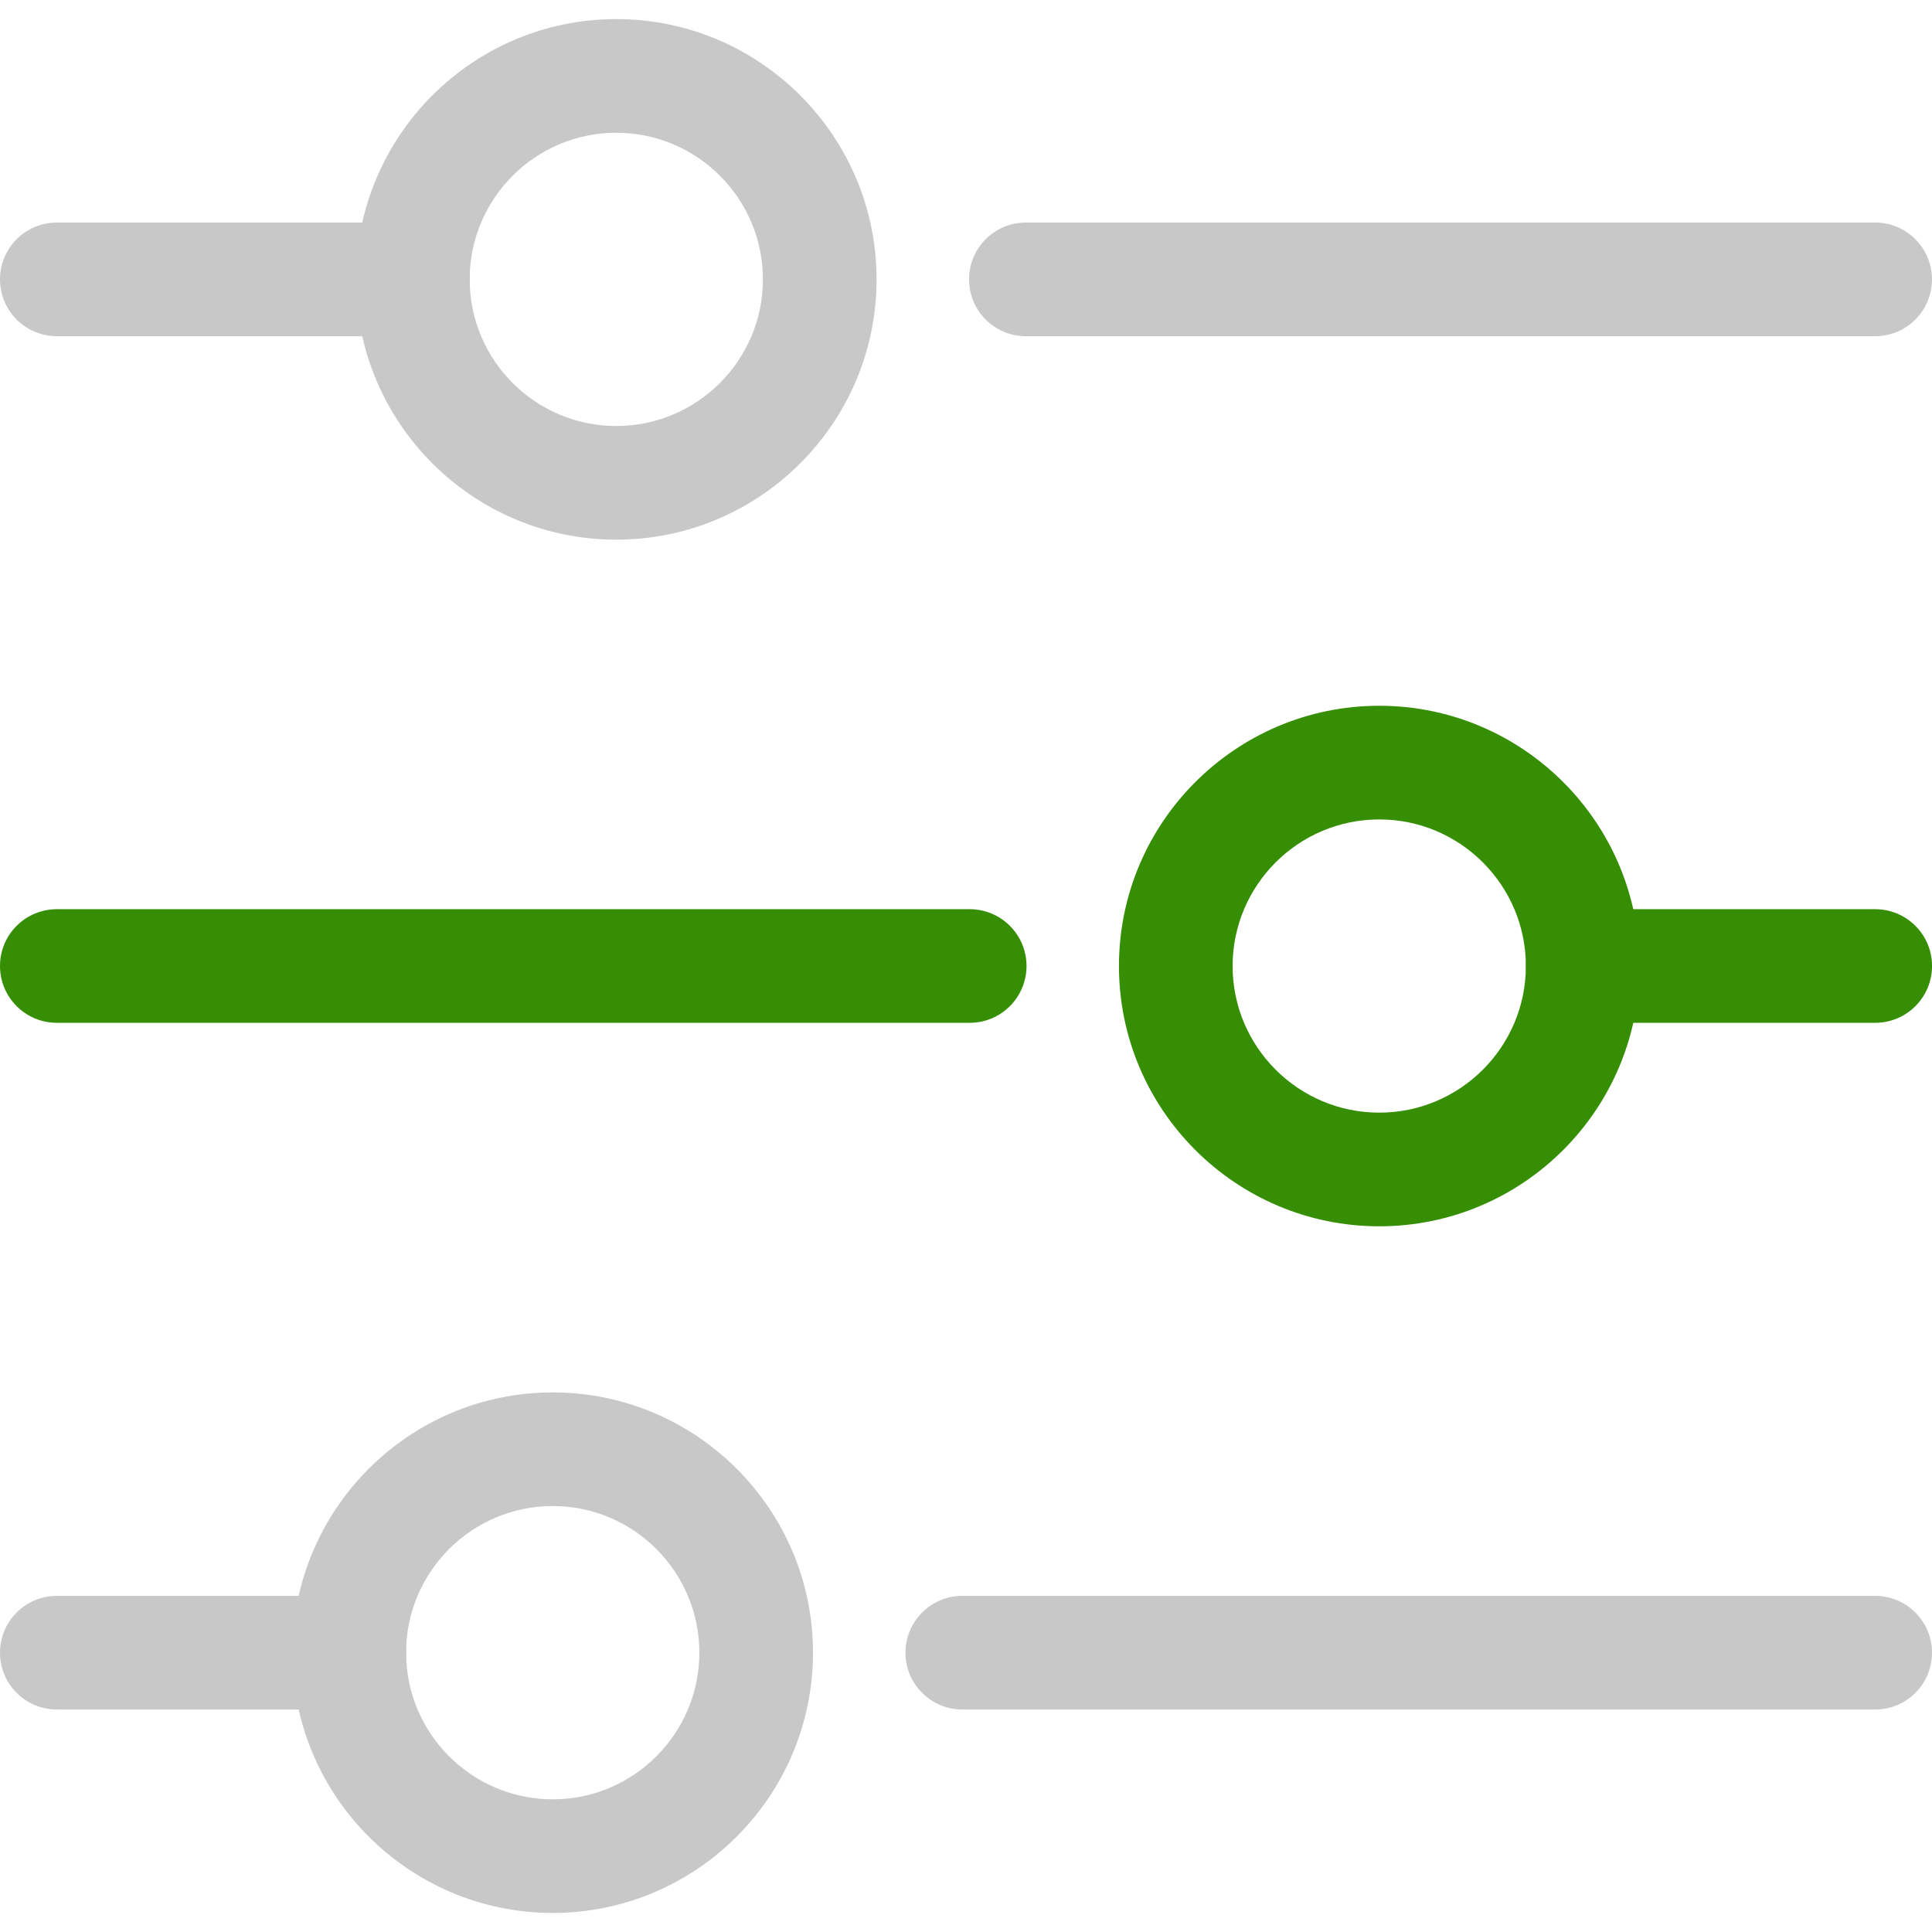
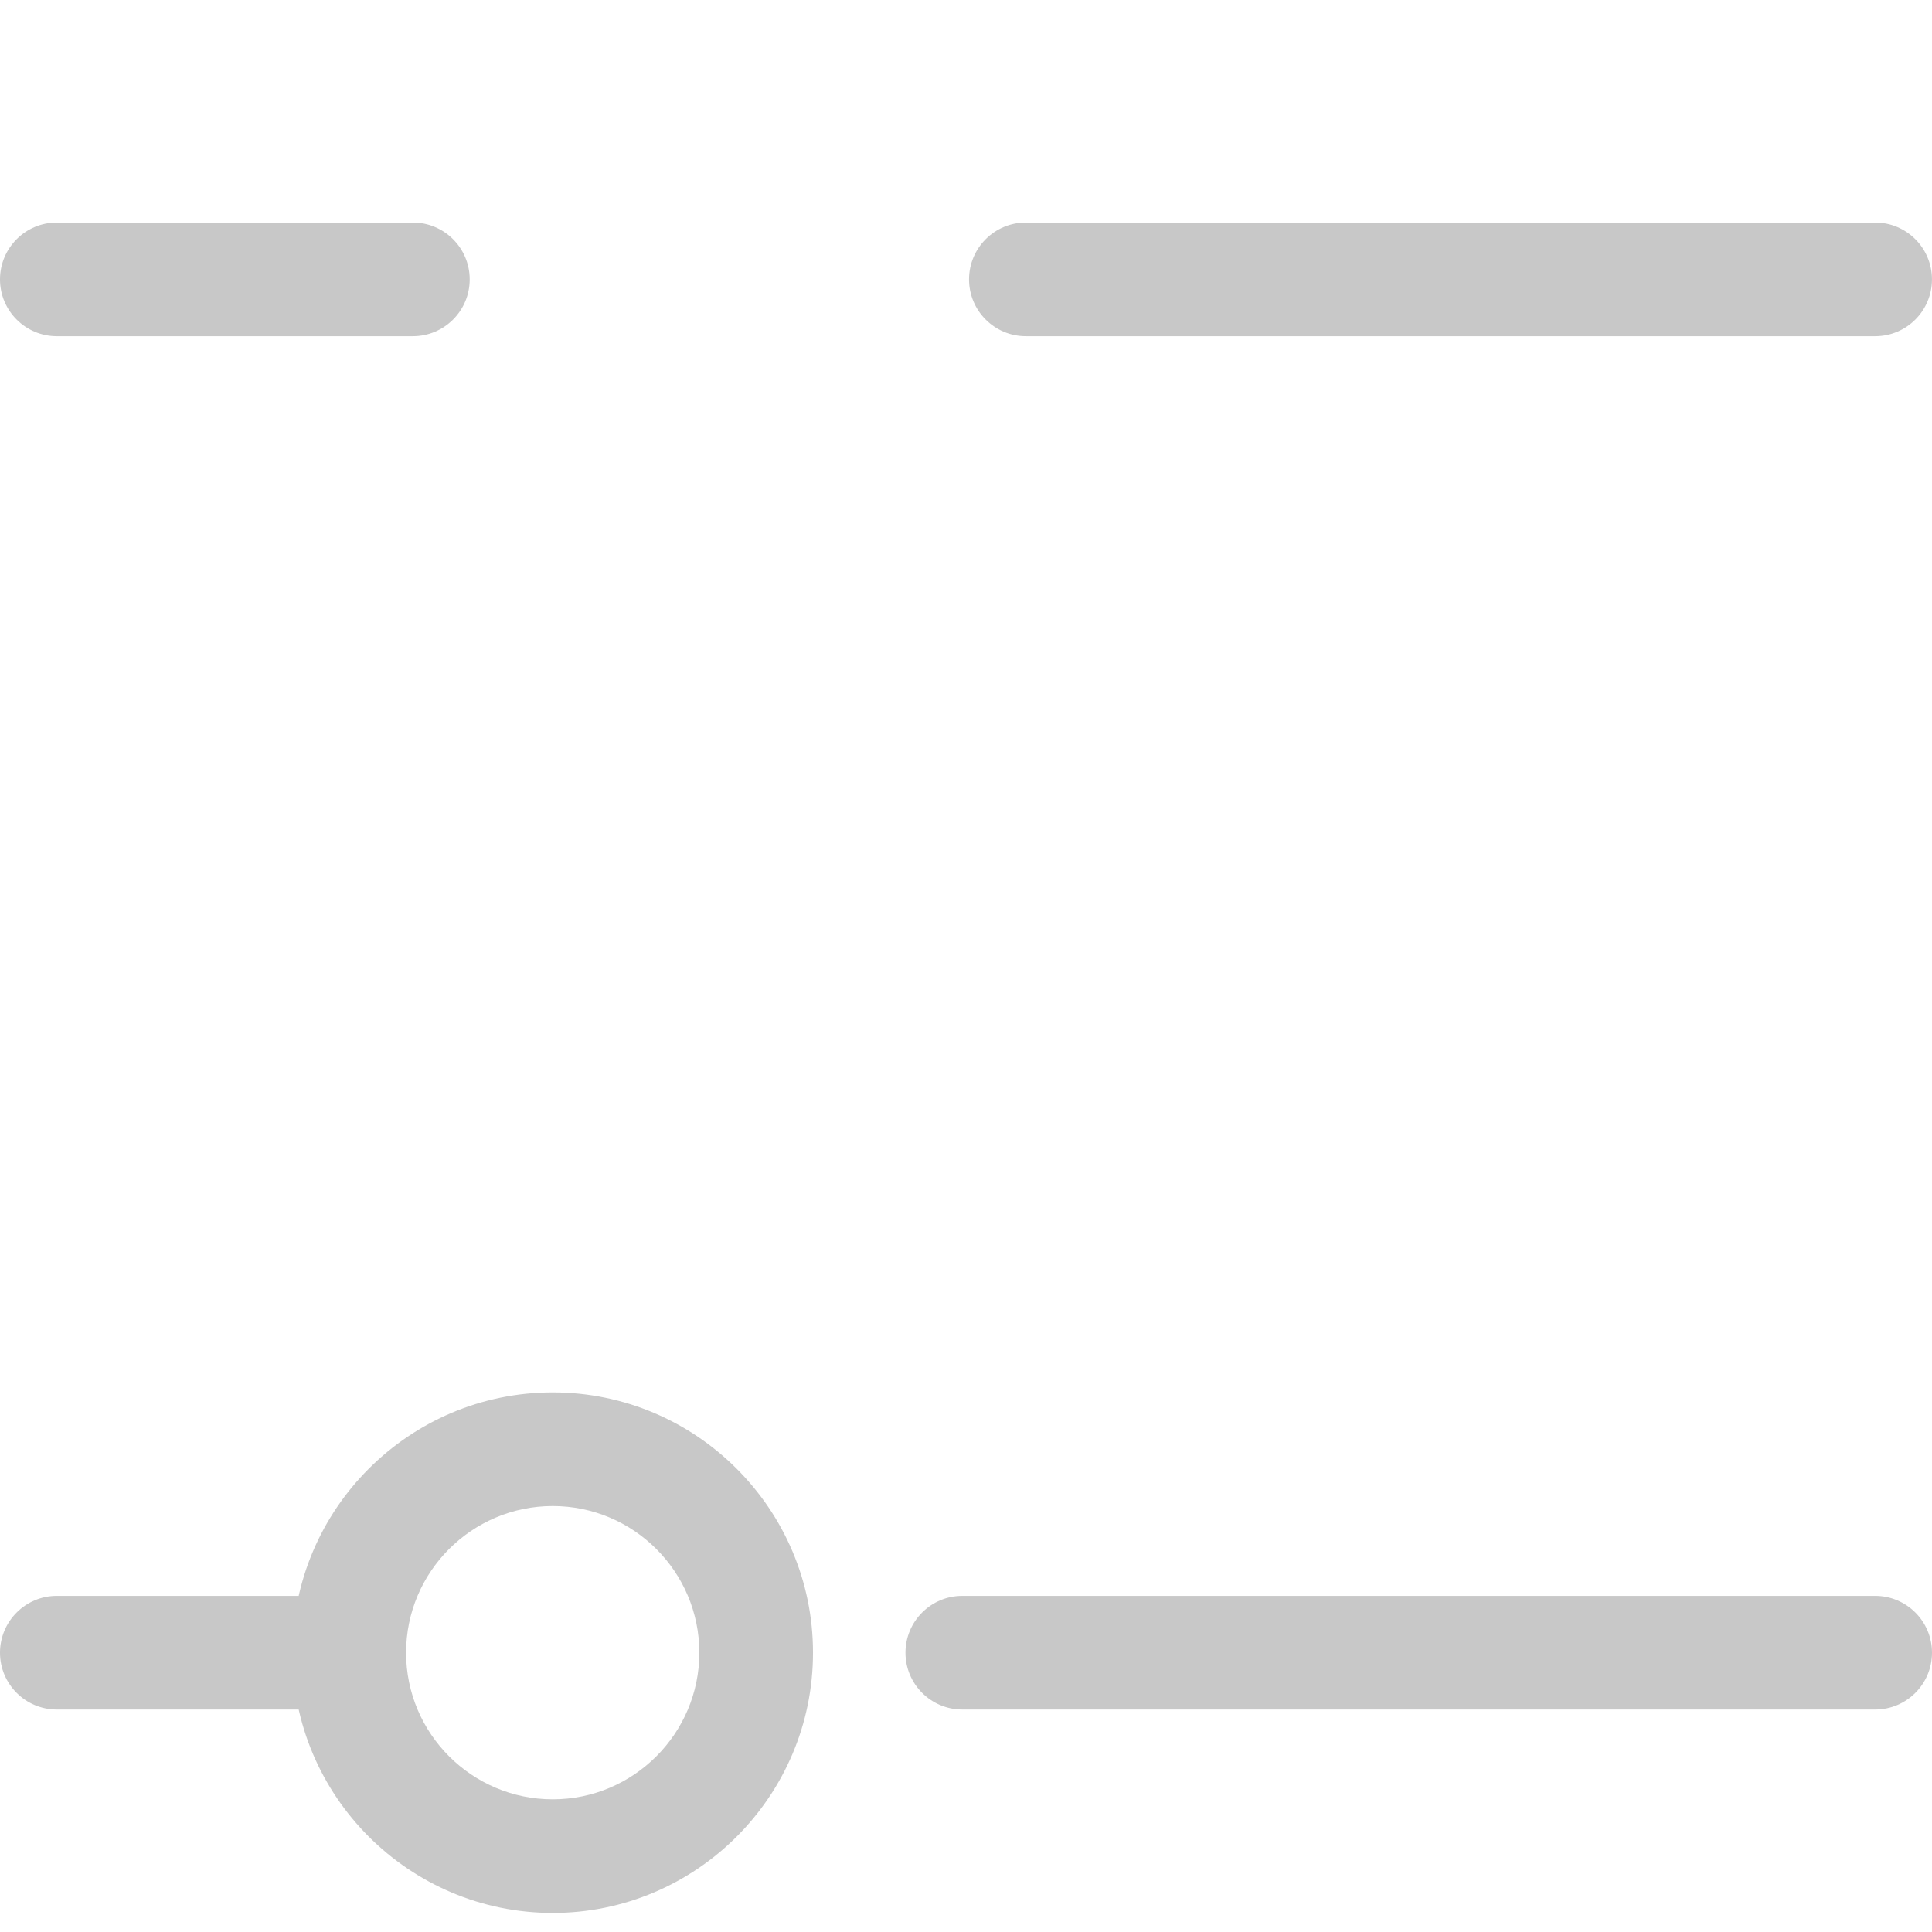
<svg xmlns="http://www.w3.org/2000/svg" width="52" height="52" viewBox="0 0 52 52" fill="none">
  <path d="M11.112 9.049H1.529C0.685 9.049 0 8.364 0 7.52C0 6.675 0.685 5.99 1.529 5.99H11.112C11.957 5.99 12.642 6.675 12.642 7.52C12.642 8.364 11.957 9.049 11.112 9.049Z" fill="#C8C8C8" />
-   <path d="M16.587 14.525C12.725 14.525 9.582 11.382 9.582 7.52C9.582 3.656 12.725 0.514 16.587 0.514C20.45 0.514 23.593 3.656 23.593 7.52C23.593 11.382 20.45 14.525 16.587 14.525ZM16.587 3.573C14.411 3.573 12.641 5.343 12.641 7.52C12.641 9.696 14.411 11.466 16.587 11.466C18.764 11.466 20.534 9.696 20.534 7.52C20.534 5.343 18.764 3.573 16.587 3.573Z" fill="#C8C8C8" />
  <path d="M50.47 9.049H27.611C26.767 9.049 26.082 8.364 26.082 7.52C26.082 6.675 26.767 5.99 27.611 5.99H50.47C51.315 5.99 51.999 6.675 51.999 7.52C51.999 8.364 51.315 9.049 50.47 9.049Z" fill="#C8C8C8" />
-   <path d="M37.123 33.006C33.26 33.006 30.117 29.864 30.117 26.001C30.117 22.139 33.26 18.996 37.123 18.996C40.986 18.996 44.128 22.139 44.128 26.001C44.128 29.864 40.986 33.006 37.123 33.006ZM37.123 22.055C34.946 22.055 33.176 23.825 33.176 26.001C33.176 28.177 34.946 29.947 37.123 29.947C39.299 29.947 41.069 28.177 41.069 26.001C41.069 23.825 39.299 22.055 37.123 22.055Z" fill="#358E03" />
-   <path d="M26.099 27.529H1.529C0.685 27.529 0 26.844 0 26C0 25.156 0.685 24.471 1.529 24.471H26.099C26.944 24.471 27.629 25.156 27.629 26C27.629 26.844 26.944 27.529 26.099 27.529Z" fill="#358E03" />
-   <path d="M50.471 27.529H42.6C41.755 27.529 41.07 26.844 41.07 26C41.07 25.156 41.755 24.471 42.6 24.471H50.471C51.316 24.471 52.001 25.156 52.001 26C52.001 26.844 51.316 27.529 50.471 27.529Z" fill="#358E03" />
  <path d="M14.877 51.487C11.014 51.487 7.871 48.345 7.871 44.482C7.871 40.619 11.014 37.477 14.877 37.477C18.739 37.477 21.882 40.619 21.882 44.482C21.882 48.345 18.739 51.487 14.877 51.487ZM14.877 40.535C12.7 40.535 10.93 42.305 10.93 44.482C10.93 46.658 12.7 48.429 14.877 48.429C17.053 48.429 18.823 46.658 18.823 44.482C18.823 42.305 17.053 40.535 14.877 40.535Z" fill="#C8C8C8" />
  <path d="M50.47 46.012H25.901C25.056 46.012 24.371 45.327 24.371 44.483C24.371 43.638 25.056 42.953 25.901 42.953H50.47C51.315 42.953 52 43.638 52 44.483C52 45.327 51.315 46.012 50.47 46.012Z" fill="#C8C8C8" />
  <path d="M9.401 46.012H1.529C0.685 46.012 0 45.327 0 44.483C0 43.638 0.685 42.953 1.529 42.953H9.401C10.246 42.953 10.931 43.638 10.931 44.483C10.931 45.327 10.246 46.012 9.401 46.012Z" fill="#C8C8C8" />
</svg>